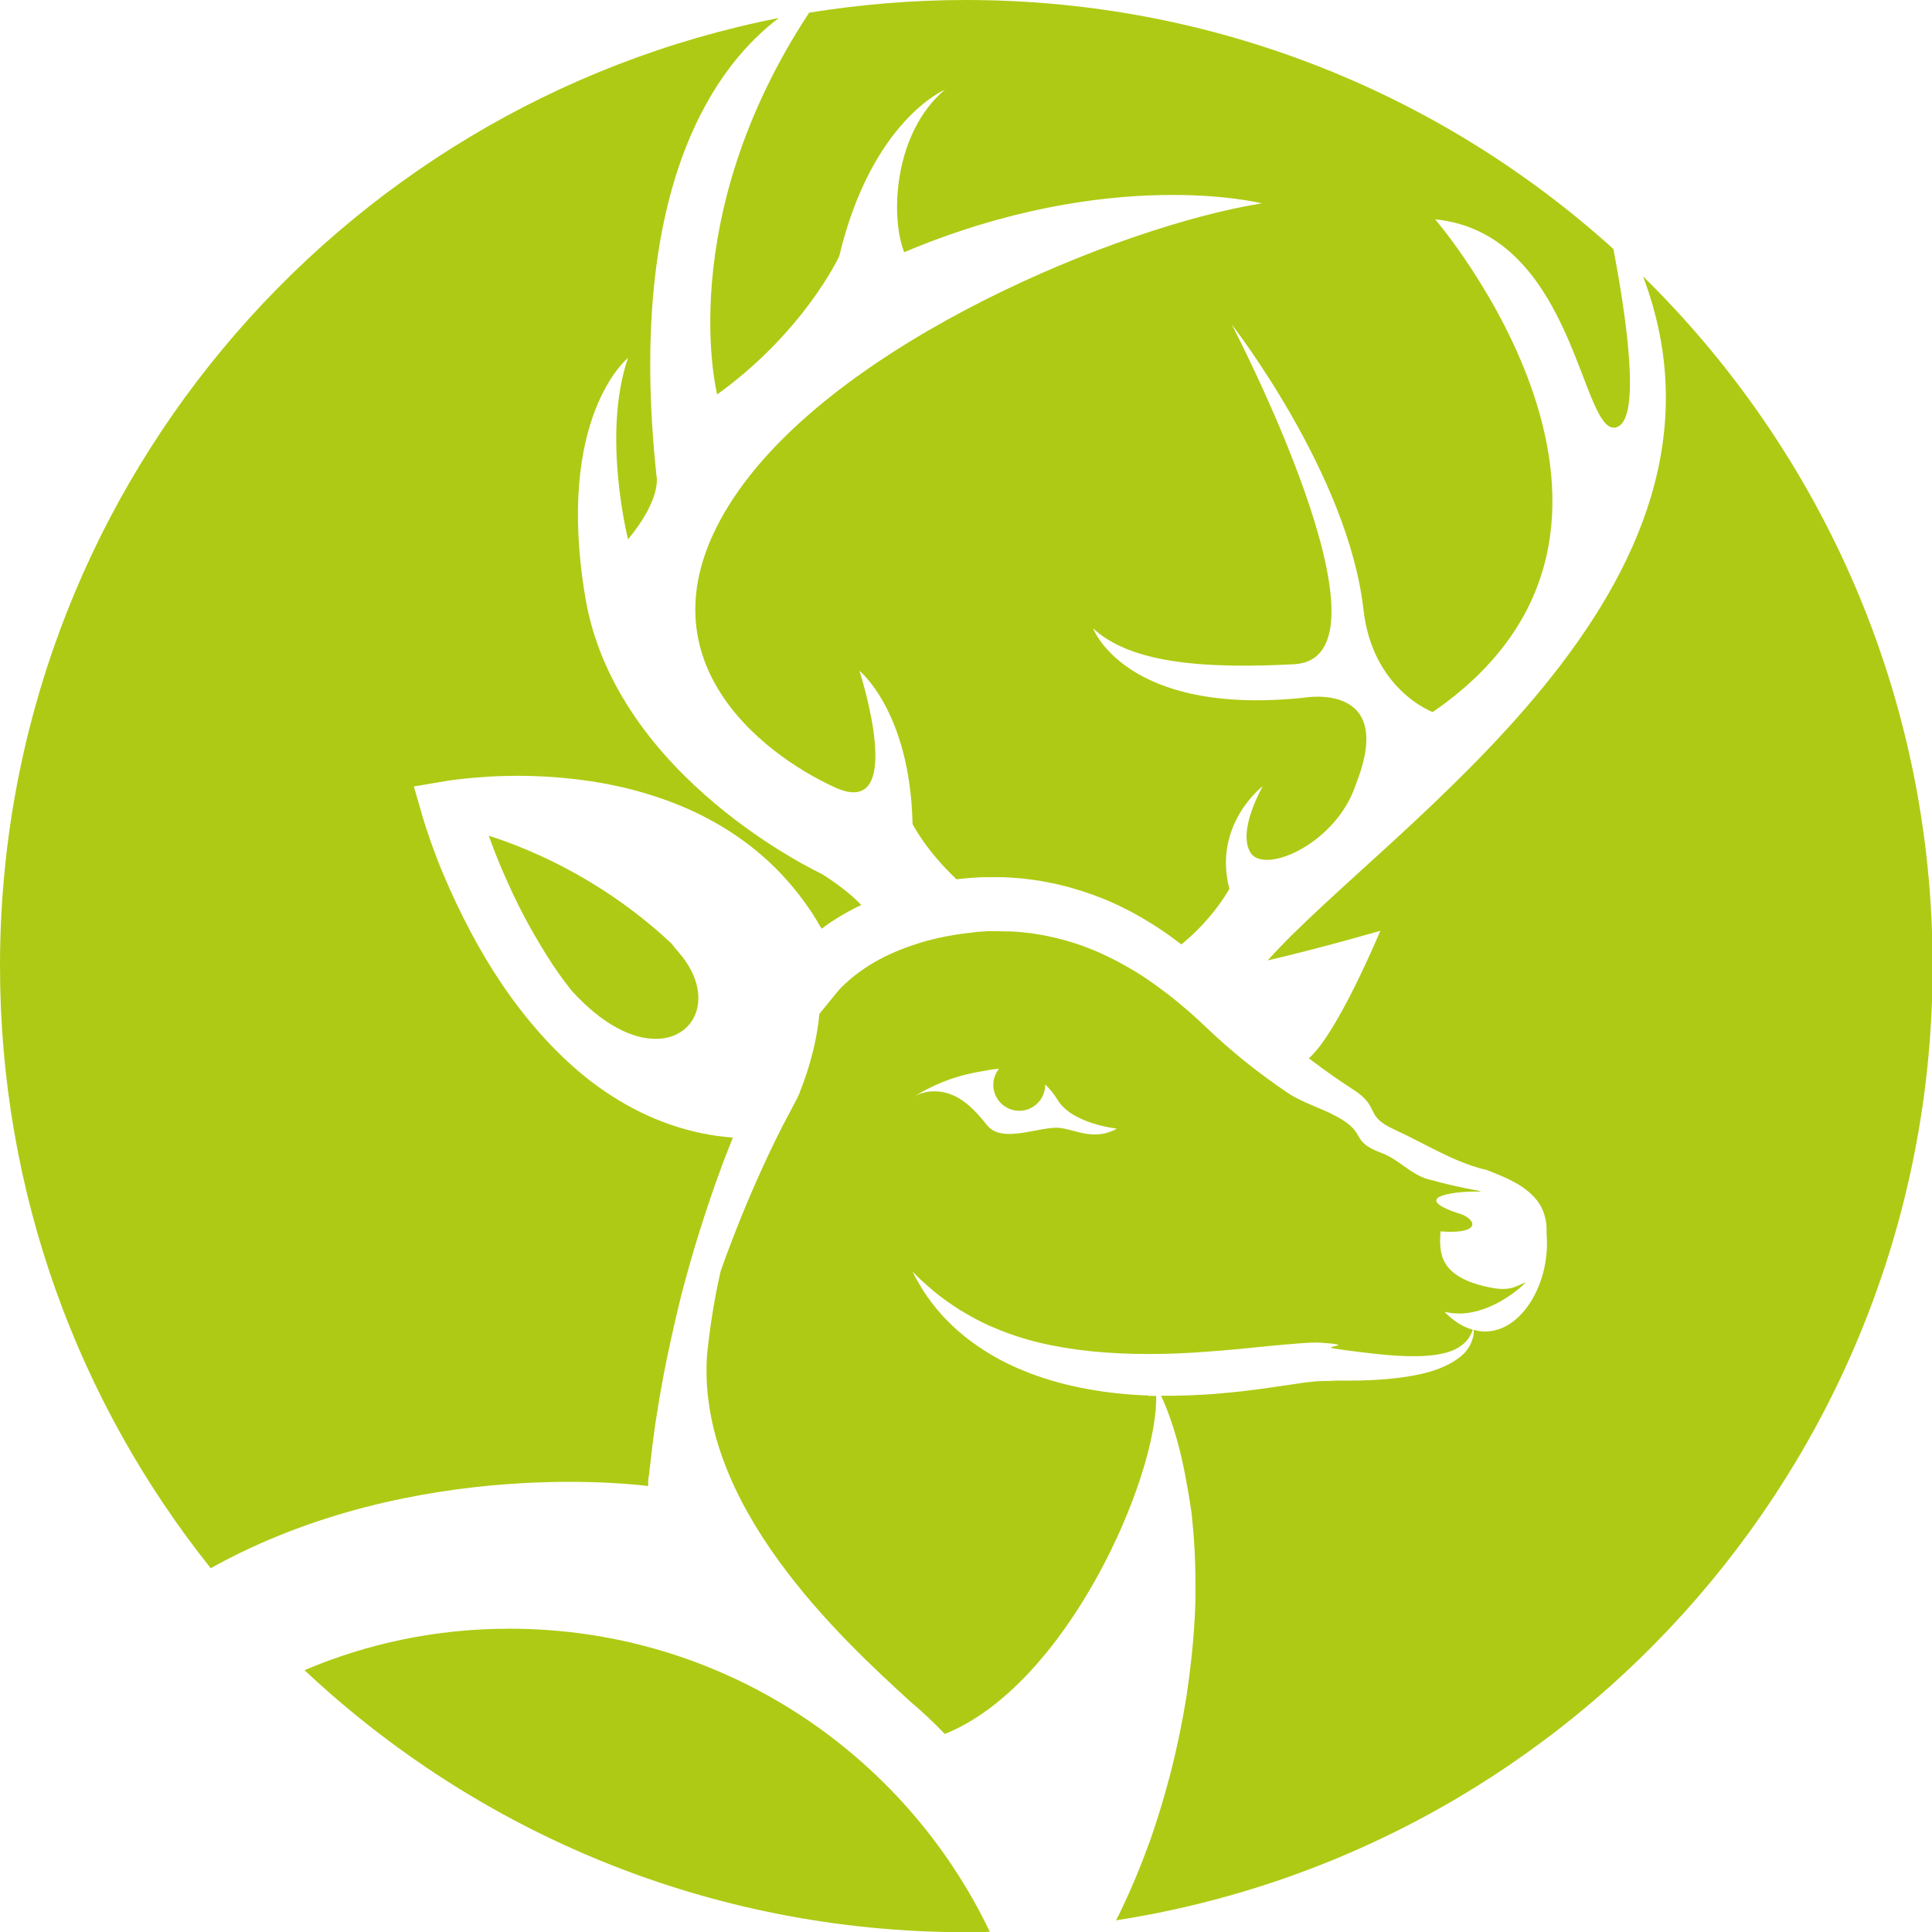
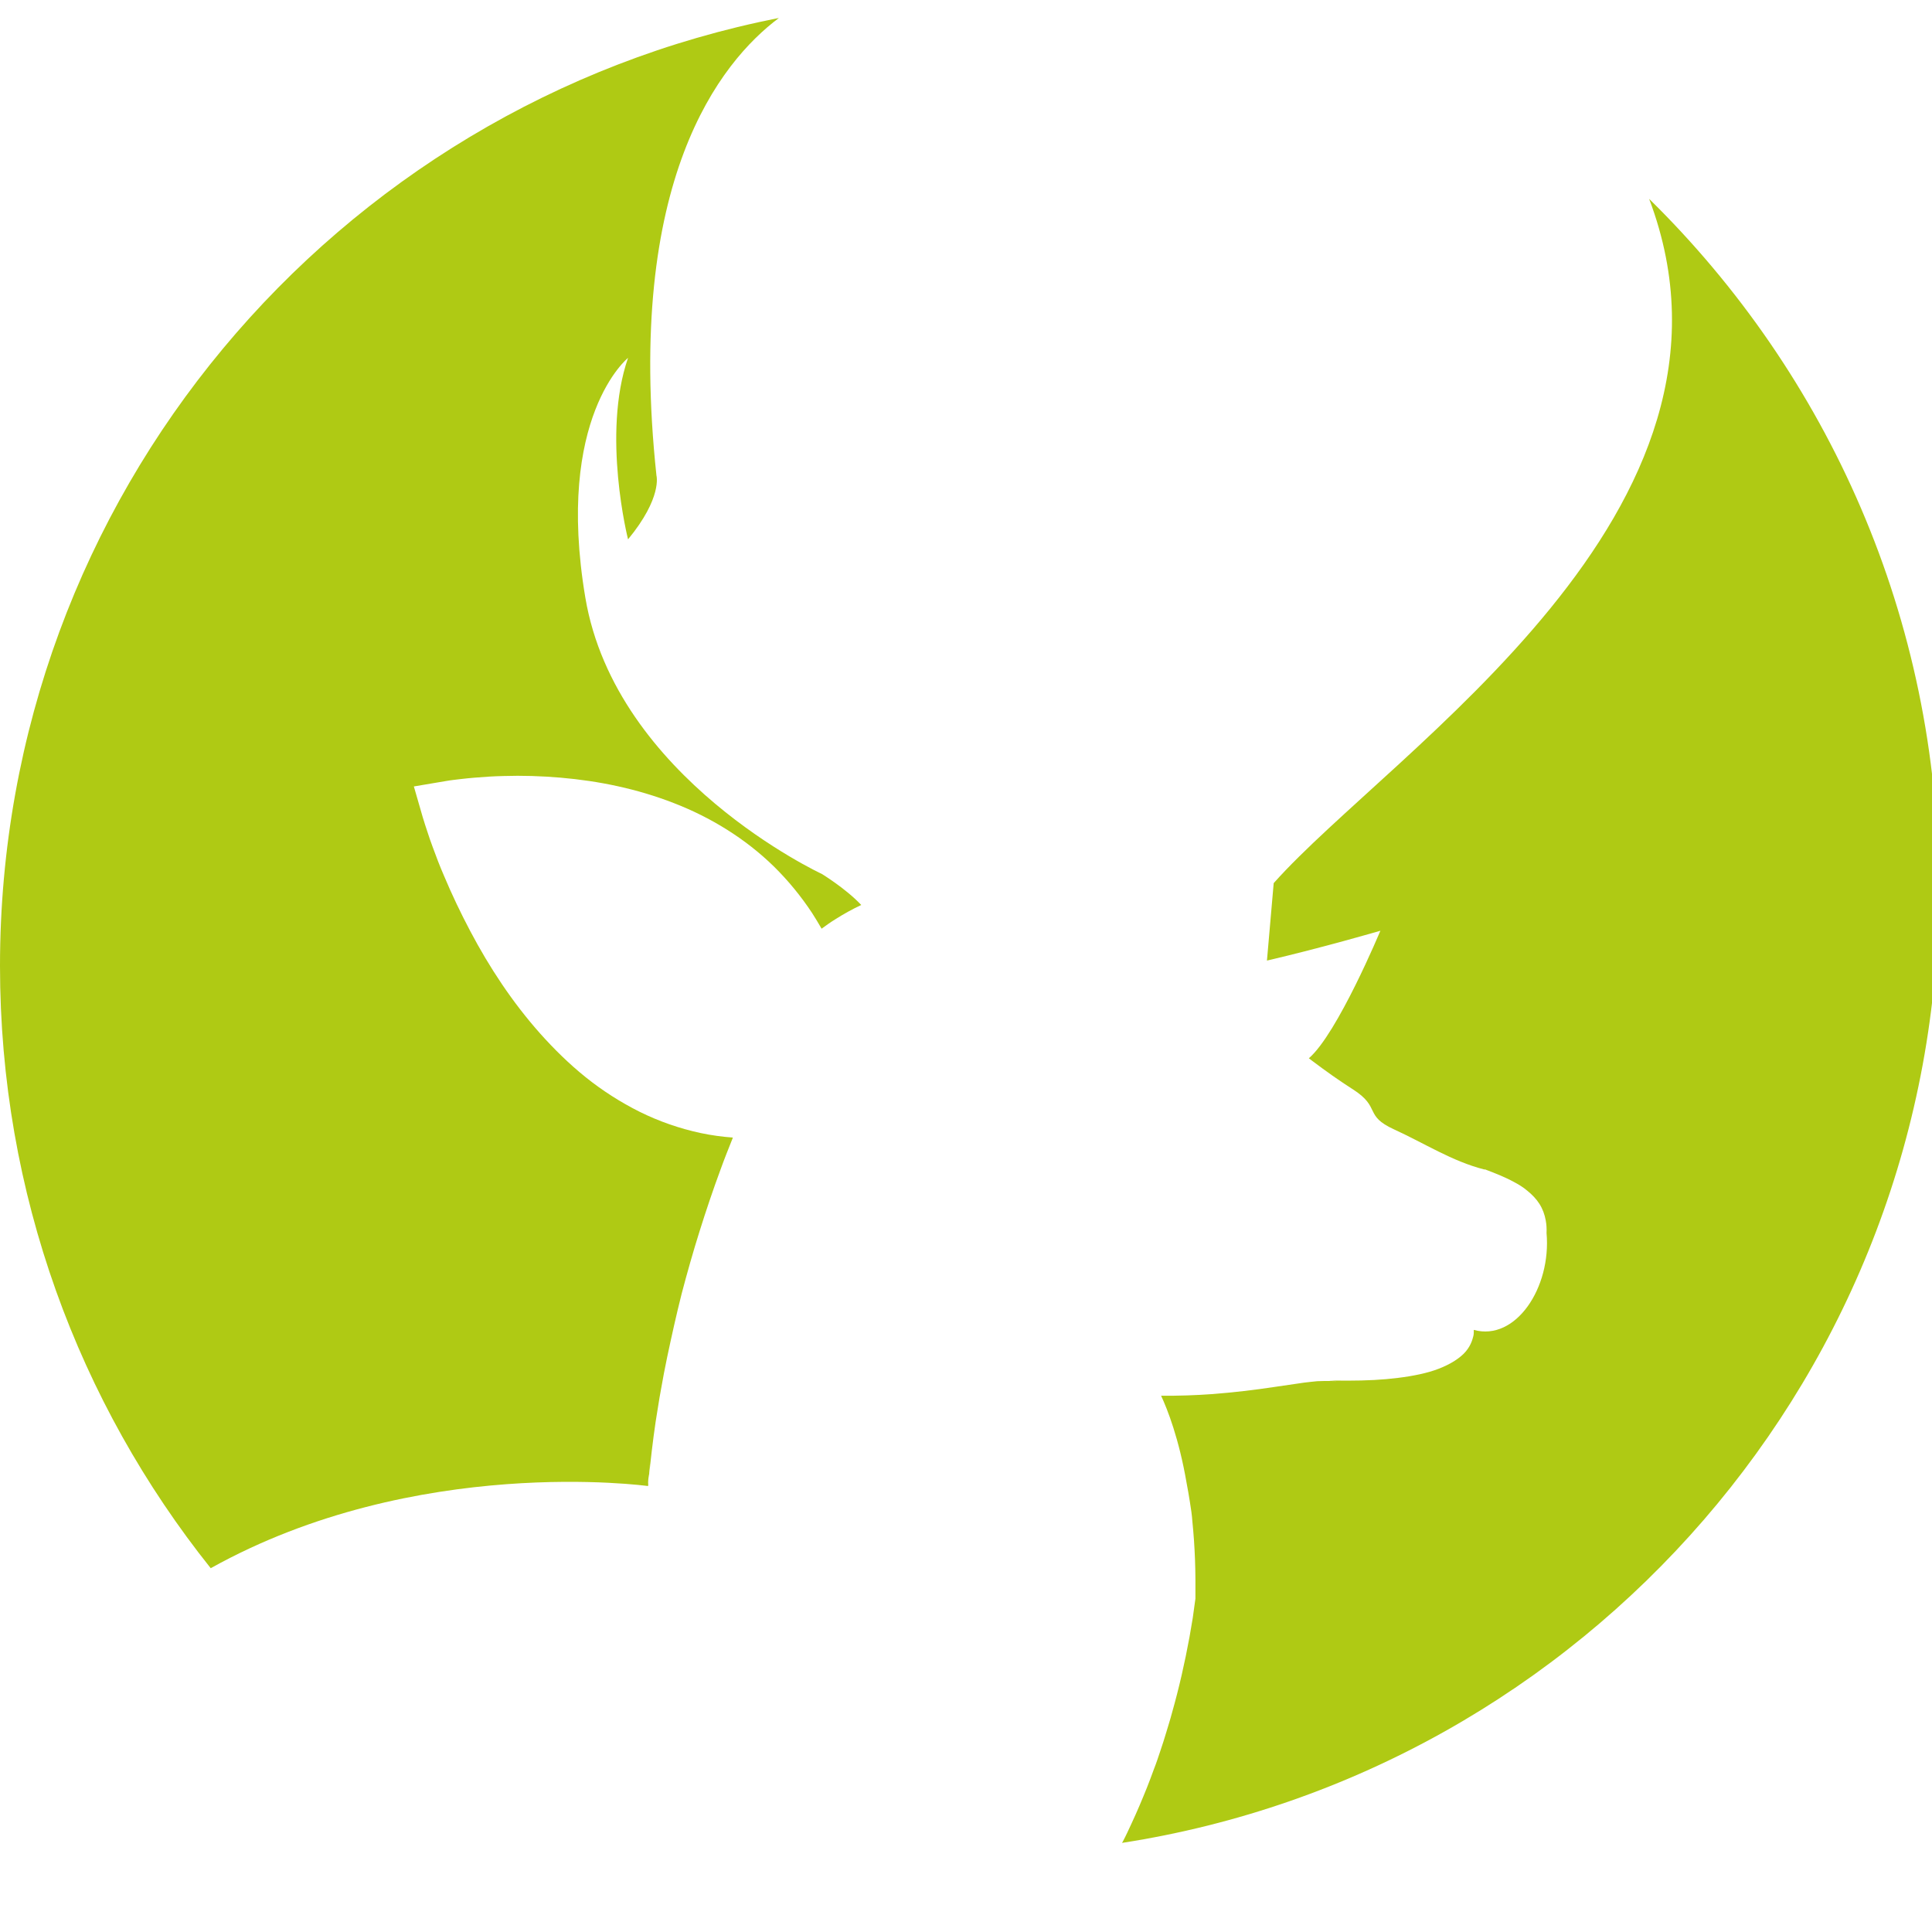
<svg xmlns="http://www.w3.org/2000/svg" id="Laag_2" viewBox="0 0 94.53 94.53">
  <defs>
    <style>.cls-1{fill:#afca14;}</style>
  </defs>
  <g id="Laag_1-2">
-     <path class="cls-1" d="m61.99,47c2.71-.63,5.55-1.46,5.55-1.46,0,0-2.1,5.04-3.5,6.24.06.04.11.09.17.13.65.49,1.31.96,2,1.4,1.37.88.51,1.27,2,1.95,1.49.68,2.84,1.56,4.41,1.96h.05c.47.18.94.36,1.4.61.23.12.46.26.67.44.21.17.42.38.58.63.16.25.26.53.31.81.04.21.05.42.04.62.24,2.67-1.51,5.31-3.56,4.74,0,0,0,.04,0,.09,0,.06,0,.16-.04.28-.06.24-.21.61-.59.92-.37.31-.91.58-1.53.76-.63.18-1.35.29-2.13.36s-1.62.08-2.5.07c-.88-.01.69.04-.22.02-.22,0-.45,0-.65.01-.17.02-.42.04-.64.07-.48.07-.96.14-1.44.21-.99.15-2.01.27-3.04.35-.84.06-1.68.09-2.52.08.31.66.88,2.11,1.25,4.28.06.3.11.61.16.92.05.31.1.63.12.94.03.31.06.63.08.94.02.32.04.63.05.95.01.32.02.63.02.95s0,.64,0,.95c-.01.63-.05,1.27-.1,1.9-.05.63-.12,1.26-.2,1.89l-.13.94-.16.94c-.23,1.25-.51,2.49-.86,3.72-.08.31-.18.61-.27.92-.09.31-.19.61-.29.91-.1.3-.2.61-.32.91-.11.3-.22.6-.34.9-.24.6-.49,1.19-.76,1.77-.14.3-.27.59-.42.87-.01.02-.03.05-.04.07,22.63-3.51,39.96-23.08,39.96-46.7,0-13.22-5.43-25.16-14.17-33.74,5.8,15.32-12.58,26.97-18.37,33.48" />
-     <path class="cls-1" d="m79.12,20.89c1.2-.41.43-5.52-.18-8.71C70.56,4.61,59.45,0,47.26,0c-2.61,0-5.17.22-7.67.62-6.67,10.14-4.5,18.68-4.5,18.68,4.27-3.08,5.97-6.76,5.97-6.76,1.59-6.66,5.17-8.15,5.17-8.15-2.48,2.09-2.69,6.16-1.99,7.95,10.14-4.27,17.5-2.39,17.5-2.39-6.86,1.09-20.78,6.76-25.85,14.42-5.07,7.65,1.39,12.53,4.97,14.16,3.58,1.63,1.19-5.71,1.19-5.71,0,0,2.48,1.99,2.6,7.5,0,0,.65,1.29,2.15,2.7.2-.02.41-.04.61-.06.22-.02.45-.03.67-.04h.17s.22,0,.22,0h.31s.31,0,.31,0l.36.02c.24.02.48.03.71.06l.68.09.68.13c.9.19,1.77.47,2.62.82.84.35,1.64.79,2.39,1.27.44.28.86.58,1.27.9,1.59-1.29,2.35-2.72,2.35-2.72-.82-3.16,1.64-5.03,1.64-5.03,0,0-1.29,2.22-.59,3.28.7,1.05,4.21-.47,5.15-3.39,1.99-5.05-2.57-4.21-2.57-4.21-8.71.9-10.3-3.4-10.3-3.4,1.87,1.76,5.62,1.98,9.83,1.76,5.48-.29-3.04-16.62-3.04-16.62,0,0,5.69,7.3,6.44,13.93.44,3.95,3.39,5.03,3.39,5.03,13.11-9.01.12-24.11.12-24.11,6.9.7,7.14,10.77,8.89,10.17" />
+     <path class="cls-1" d="m61.99,47c2.71-.63,5.55-1.46,5.55-1.46,0,0-2.1,5.04-3.5,6.24.06.04.11.09.17.13.65.49,1.31.96,2,1.4,1.37.88.51,1.27,2,1.95,1.49.68,2.84,1.56,4.41,1.96h.05c.47.18.94.36,1.4.61.23.12.46.26.67.44.21.17.42.38.58.63.16.25.26.53.31.81.04.21.05.42.04.62.24,2.67-1.51,5.31-3.56,4.74,0,0,0,.04,0,.09,0,.06,0,.16-.04.28-.06.24-.21.61-.59.92-.37.31-.91.58-1.53.76-.63.18-1.35.29-2.13.36s-1.62.08-2.5.07c-.88-.01.69.04-.22.02-.22,0-.45,0-.65.01-.17.02-.42.04-.64.07-.48.07-.96.14-1.44.21-.99.15-2.01.27-3.04.35-.84.06-1.68.09-2.52.08.31.66.88,2.11,1.25,4.28.06.3.11.61.16.92.05.31.1.63.12.94.03.31.06.63.08.94.02.32.04.63.05.95.01.32.02.63.02.95s0,.64,0,.95l-.13.94-.16.94c-.23,1.25-.51,2.49-.86,3.72-.08.31-.18.61-.27.92-.09.31-.19.61-.29.91-.1.3-.2.61-.32.91-.11.3-.22.6-.34.9-.24.6-.49,1.19-.76,1.77-.14.3-.27.59-.42.87-.01.02-.03.05-.04.07,22.63-3.51,39.96-23.08,39.96-46.7,0-13.22-5.43-25.16-14.17-33.74,5.8,15.32-12.58,26.97-18.37,33.48" />
    <path class="cls-1" d="m31.71,72.71c0,.1-.01.13,0,0,0-.05,0-.1.01-.15,0,.05,0,.1-.01.14,0-.32.02-.42.05-.57.06-.72.05-.58.03-.25,0,.07-.01.14-.02.22,0-.01,0-.02,0-.04,0,.12-.02.24-.03.35.09-.95.2-1.9.34-2.85.09-.52.16-1.05.26-1.57.09-.52.19-1.04.3-1.57.22-1.04.45-2.08.71-3.11.27-1.03.56-2.05.88-3.07.32-1.02.66-2.03,1.03-3.03.18-.5.38-1,.58-1.5,0-.02.01-.03.02-.05-.53-.04-1.05-.11-1.57-.22-1.03-.22-2.04-.57-2.99-1.04-.94-.47-1.83-1.04-2.64-1.69-.81-.65-1.55-1.38-2.23-2.14-1.36-1.53-2.48-3.23-3.42-5.01-.47-.89-.9-1.79-1.29-2.72-.2-.46-.38-.93-.55-1.4-.09-.24-.17-.47-.25-.72-.08-.25-.16-.47-.24-.75l-.43-1.49,1.54-.26c.28-.05.5-.07.74-.1.24-.03.47-.05.7-.07.47-.04.93-.07,1.4-.08.93-.03,1.86,0,2.8.08,1.86.16,3.73.54,5.53,1.24,1.79.69,3.5,1.73,4.91,3.11.7.69,1.33,1.46,1.87,2.28.16.25.31.5.46.76.22-.16.44-.32.67-.46.41-.26.84-.5,1.27-.7-.75-.8-1.93-1.52-1.93-1.52,0,0-10.08-4.67-11.57-13.52-1.49-8.85,2.09-11.73,2.09-11.73-1.3,3.75,0,8.88,0,8.88,1.69-2.05,1.39-3.12,1.39-3.12-1.54-14.44,3.11-20.23,5.99-22.39C16.39,5.15,0,24.29,0,47.26c0,11.15,3.86,21.39,10.31,29.47,10.05-5.6,21.38-4.02,21.4-4.02" />
-     <path class="cls-1" d="m48.27,52.37c.17-.03.38-.06.61-.08-.17.22-.28.49-.28.79,0,.7.57,1.27,1.27,1.27s1.27-.57,1.27-1.27c0,0,0-.01,0-.02.21.2.42.45.61.76.72,1.18,2.9,1.4,2.9,1.4-1.08.62-2.03.06-2.77-.03-.97-.12-2.83.81-3.59-.14-.67-.86-1.14-1.16-1.14-1.16-.84-.62-1.81-.62-2.49-.2,1.54-.95,2.76-1.18,3.61-1.31m7.94,15.9c-1.03-.03-2.05-.14-3.02-.32-1.95-.35-3.73-1.03-5.07-1.91-.67-.43-1.24-.9-1.69-1.35-.46-.45-.8-.89-1.06-1.26-.26-.37-.43-.68-.55-.89-.11-.21-.17-.33-.17-.33,0,0,.09.09.26.26.17.17.43.4.76.68.33.28.76.59,1.26.91.5.31,1.09.64,1.75.91.66.28,1.4.53,2.2.72.8.19,1.66.33,2.55.42.9.09,1.83.13,2.79.13.96,0,1.93-.04,2.91-.12.98-.07,1.97-.17,2.95-.27.49-.05.98-.09,1.49-.13.26-.02.5-.04.8-.04.29,0,.53.03.78.05.98.1-.62.15.24.26.85.12,1.64.22,2.38.29,1.46.13,2.7.09,3.43-.27.36-.18.6-.42.71-.63.06-.1.09-.18.12-.24.02-.05.03-.08.03-.09-.45-.12-.92-.4-1.38-.87.13.02.25.04.36.06.01,0,.02,0,.04,0,1.4.17,2.89-.81,3.58-1.51-.55.21-.77.48-1.92.22-2.39-.54-2.31-1.72-2.26-2.71,1.73.14,1.9-.42,1.1-.81h0s-.01,0-.02,0c-.06-.03-.13-.06-.22-.08-.63-.2-1.73-.66-.52-.93.41-.09.95-.14,1.65-.13-.04-.01-.08-.03-.13-.04-.85-.15-1.67-.34-2.49-.57-.82-.23-1.44-.98-2.24-1.27-1.6-.6-.67-.94-2.17-1.77-.75-.42-1.68-.68-2.39-1.15-.72-.48-1.41-.99-2.09-1.53-.34-.27-.66-.55-1-.84l-.49-.44-.46-.43-.45-.42c-.15-.14-.3-.27-.45-.4l-.46-.39-.46-.37c-.63-.48-1.27-.94-1.94-1.32-.67-.39-1.36-.73-2.07-1-.71-.27-1.44-.47-2.18-.61l-.56-.09-.56-.06c-.19-.02-.36-.02-.54-.03h-.27s-.31-.01-.31-.01h-.31s-.08,0-.08,0h-.02s-.14.01-.14.01c-.19.01-.39.02-.58.05-.39.04-.76.09-1.14.16-.75.13-1.48.33-2.18.59-.7.26-1.36.58-1.96.98-.3.2-.58.41-.84.64-.13.11-.25.23-.37.35-.06.06-.11.12-.16.18l-.1.12-.79.97c-.1,1.15-.41,2.46-.99,3.92-.02.04-.04.09-.07.14h.01l-.78,1.48c-.22.43-.45.91-.67,1.37-.22.47-.43.94-.64,1.41-.42.95-.81,1.91-1.18,2.88-.18.46-.35.93-.51,1.39-.31,1.35-.52,2.71-.66,4.04-.56,7.38,6.56,13.93,9.99,17.06.57.48,1.12,1,1.64,1.54,5.99-2.4,10.42-12.56,10.34-16.54-.13,0-.26,0-.39,0" />
-     <path class="cls-1" d="m23.92,40.9c.11.31.22.61.34.91.34.86.72,1.7,1.13,2.53.41.82.87,1.62,1.35,2.39.37.6.78,1.17,1.21,1.72,1.55,1.72,3.01,2.38,4.13,2.38,2.02,0,2.91-2.17,1.14-4.22-.14-.16-.26-.3-.36-.44-2.35-2.21-5.42-4.14-8.94-5.28" />
-     <path class="cls-1" d="m24.93,79.69c-3.58,0-6.96.72-10.03,2.03,8.46,7.95,19.84,12.82,32.36,12.82.39,0,.78,0,1.17-.02-4.19-8.77-13.13-14.83-23.5-14.83" />
  </g>
</svg>